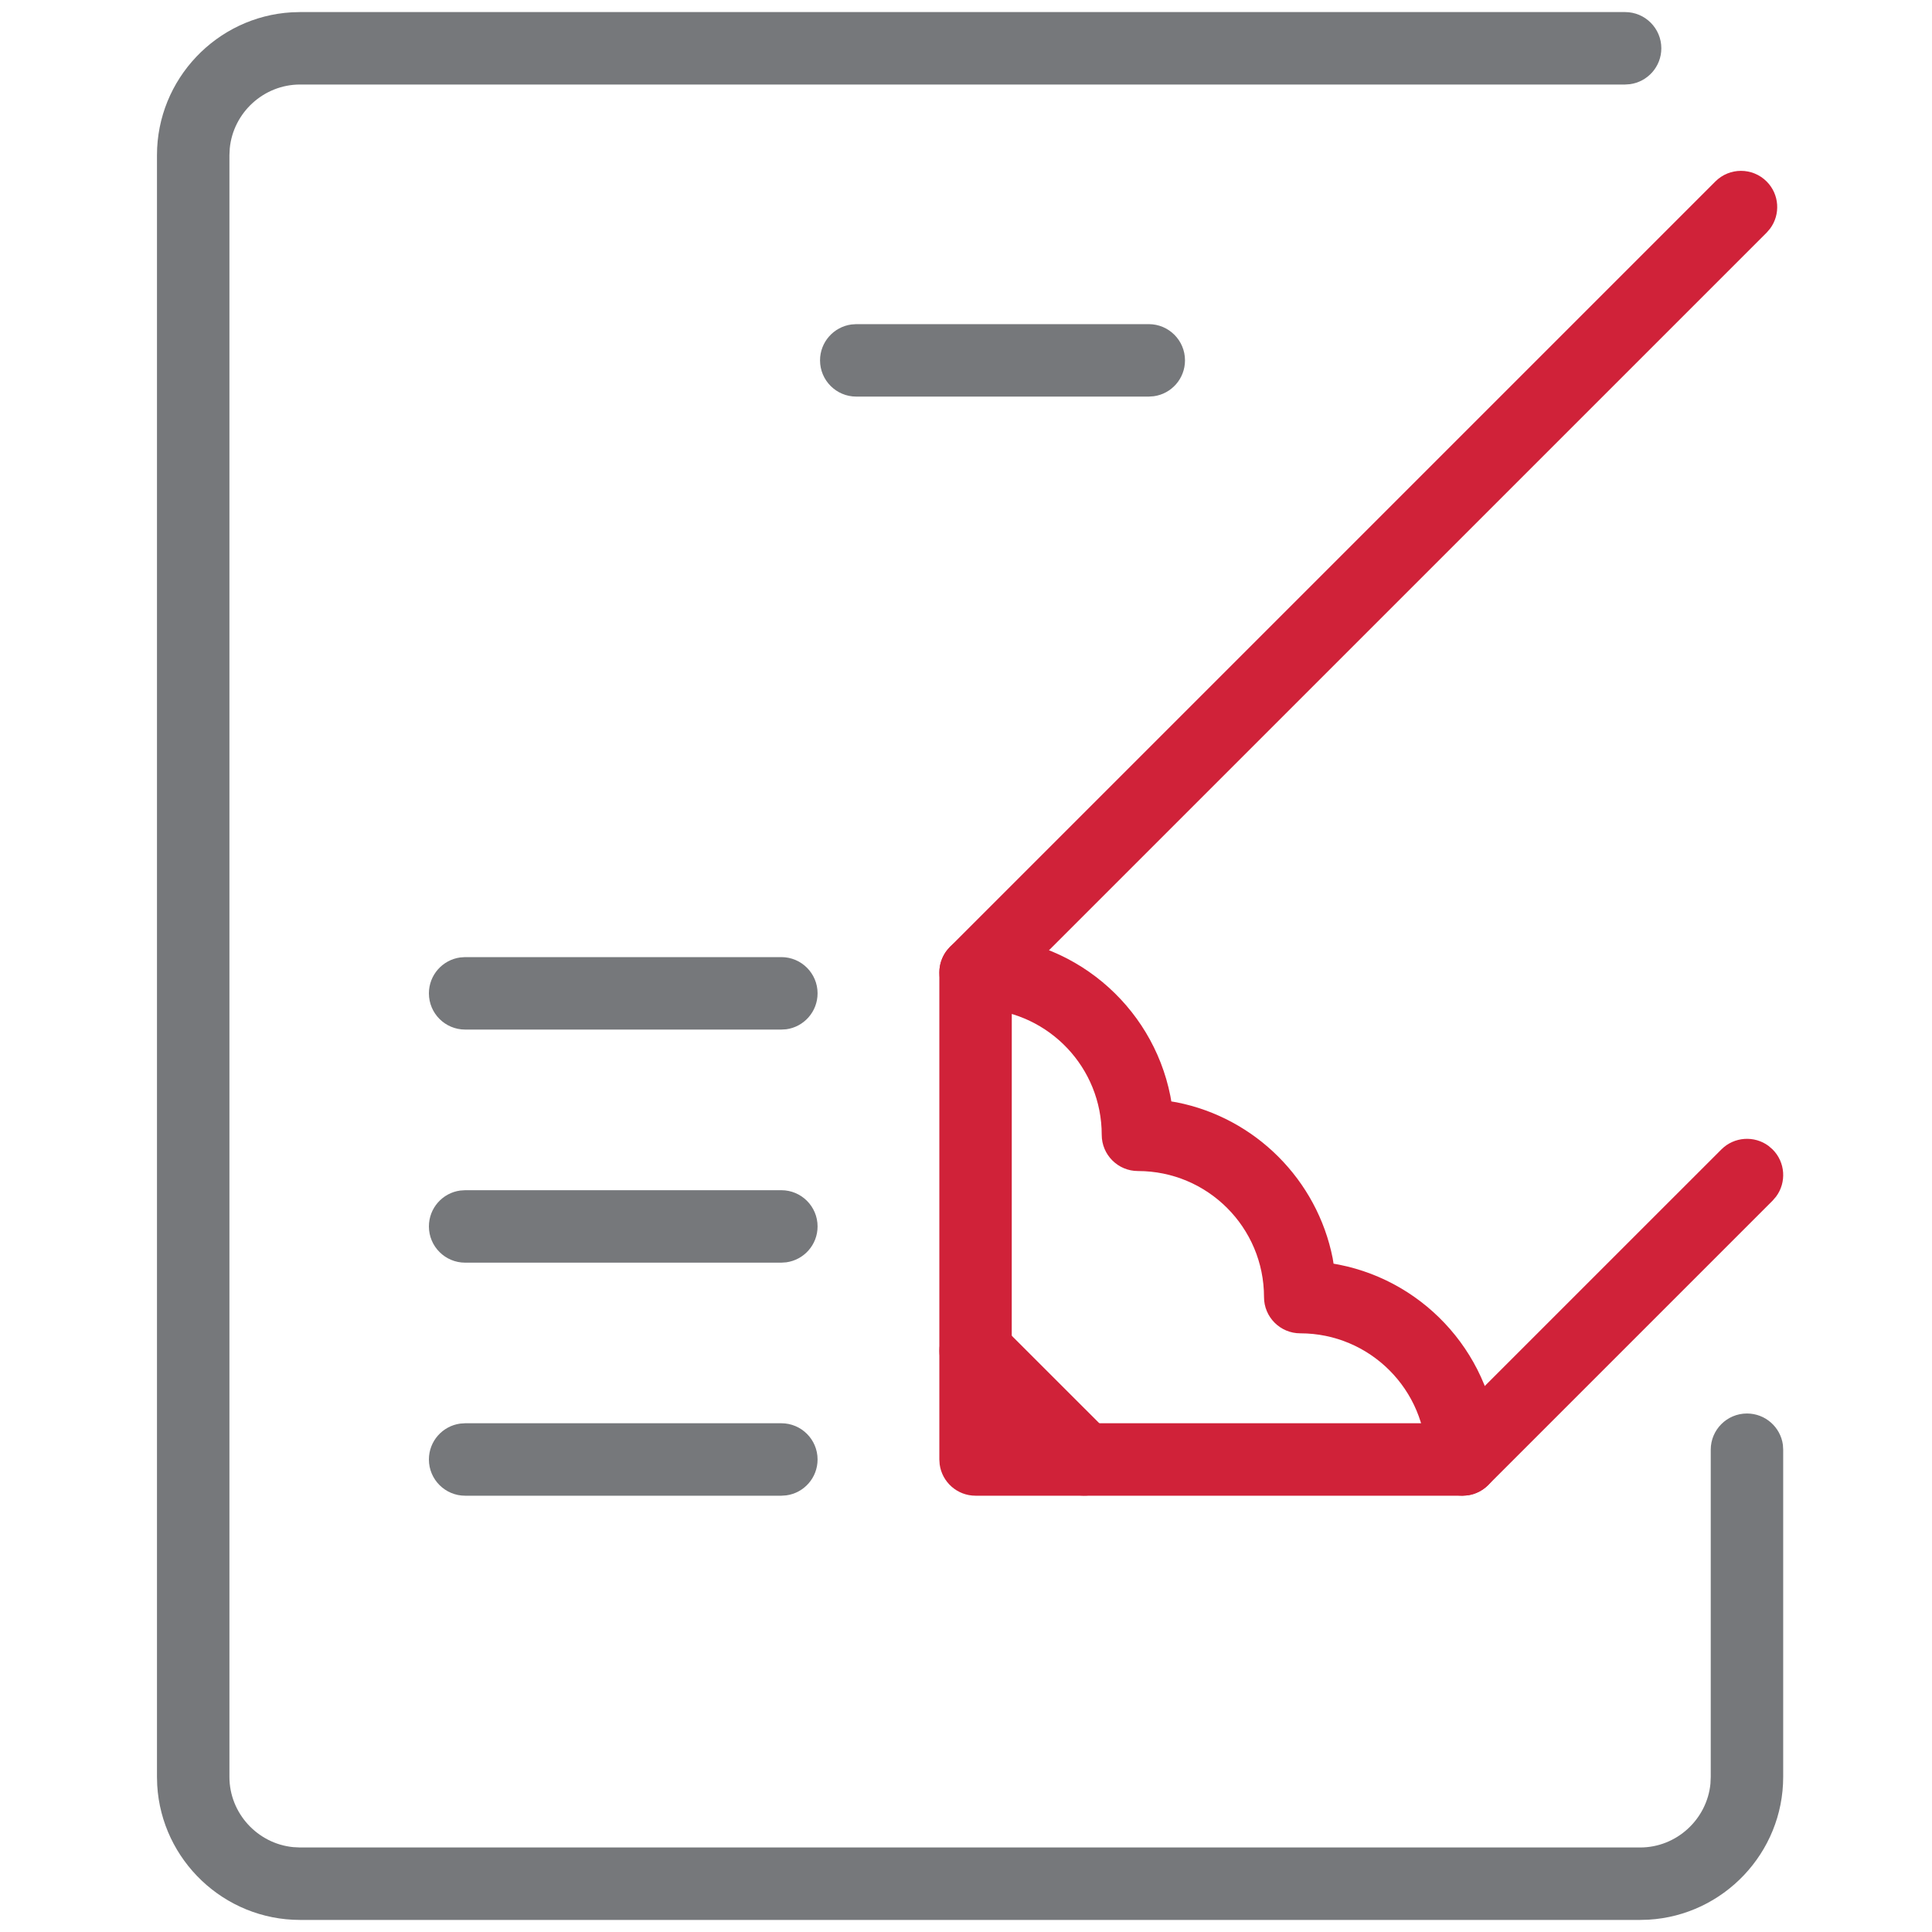
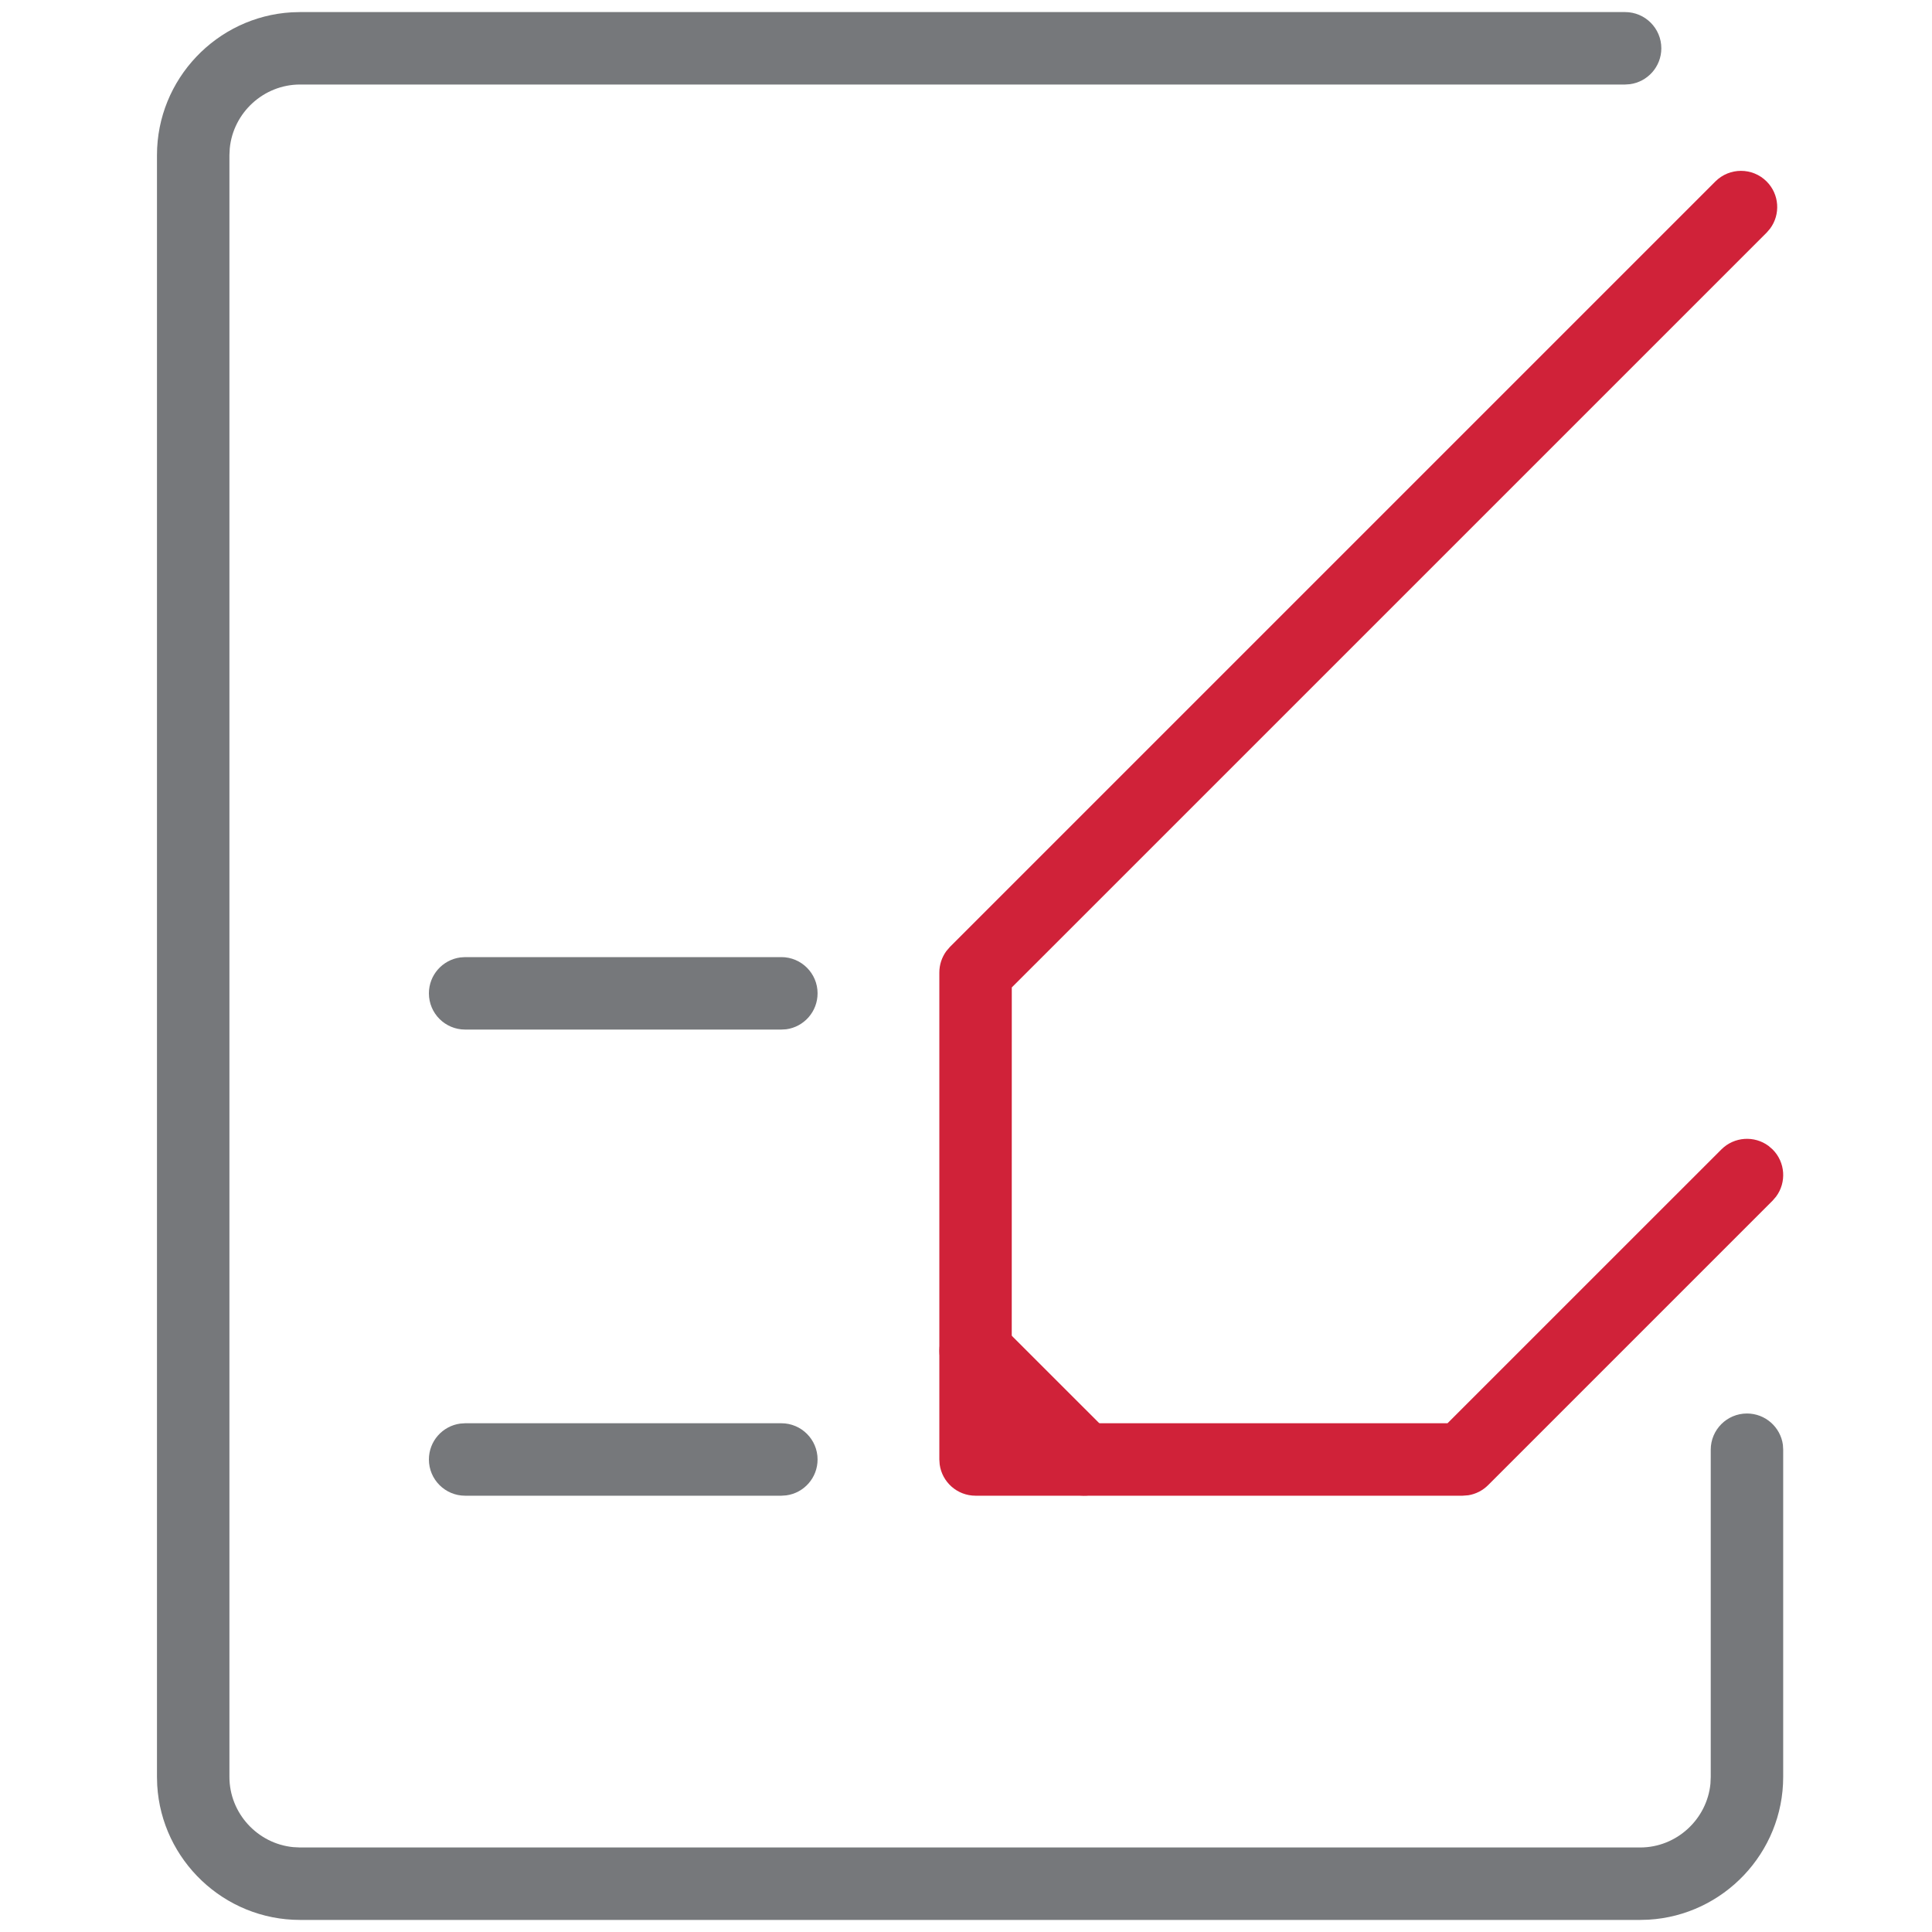
<svg xmlns="http://www.w3.org/2000/svg" width="40px" height="40px" viewBox="0 0 40 40" version="1.1">
  <title>icon / leistungen / vertragsverhandlungen</title>
  <g id="icon-/-leistungen-/-vertragsverhandlungen" stroke="none" stroke-width="1" fill="none" fill-rule="evenodd">
    <g id="Group-19" transform="translate(3.25, 0.25)">
-       <path d="M16.949,19.134 C18.944,19.134 20.607,20.555 20.981,22.44 L21.001,22.554 L21.114,22.573 C22.739,22.895 24.02,24.176 24.342,25.801 L24.36,25.913 L24.475,25.934 C26.295,26.295 27.683,27.858 27.776,29.761 L27.781,29.966 C27.781,30.38 27.445,30.716 27.031,30.716 C26.617,30.716 26.281,30.38 26.281,29.966 C26.281,28.524 25.112,27.355 23.67,27.355 C23.256,27.355 22.92,27.019 22.92,26.605 C22.92,25.163 21.752,23.995 20.31,23.995 C19.896,23.995 19.56,23.659 19.56,23.245 C19.56,21.858 18.479,20.724 17.114,20.639 L16.949,20.634 C16.535,20.634 16.199,20.298 16.199,19.884 C16.199,19.47 16.535,19.134 16.949,19.134 Z" id="Stroke-1" fill="#D02239" fill-rule="nonzero" />
      <g id="Group-6" transform="translate(16.199, 26.967)">
-         <line x1="2.998" y1="2.998" x2="0.75" y2="0.75" id="Fill-3" fill="#FFFFFF" />
-         <path d="M0.22,0.22 C0.486,-0.047 0.903,-0.071 1.196,0.147 L1.28,0.22 L3.529,2.468 C3.822,2.761 3.822,3.236 3.529,3.529 C3.263,3.795 2.846,3.819 2.552,3.601 L2.468,3.529 L0.22,1.28 C-0.073,0.987 -0.073,0.513 0.22,0.22 Z" id="Stroke-5" fill="#D02239" fill-rule="nonzero" />
+         <path d="M0.22,0.22 C0.486,-0.047 0.903,-0.071 1.196,0.147 L1.28,0.22 L3.529,2.468 C3.822,2.761 3.822,3.236 3.529,3.529 C3.263,3.795 2.846,3.819 2.552,3.601 L2.468,3.529 L0.22,1.28 C-0.073,0.987 -0.073,0.513 0.22,0.22 " id="Stroke-5" fill="#D02239" fill-rule="nonzero" />
      </g>
      <path d="M32.265,3.507 C32.558,3.214 33.033,3.214 33.326,3.507 C33.592,3.773 33.616,4.19 33.398,4.483 L33.326,4.567 L17.698,20.194 L17.697,29.217 L26.719,29.217 L32.389,23.548 C32.655,23.282 33.072,23.257 33.366,23.475 L33.45,23.548 C33.716,23.814 33.74,24.231 33.522,24.524 L33.45,24.608 L27.561,30.497 C27.448,30.61 27.304,30.683 27.149,30.708 L27.031,30.717 L16.948,30.717 C16.568,30.717 16.254,30.435 16.205,30.069 L16.198,29.967 L16.198,19.884 C16.198,19.725 16.249,19.571 16.341,19.444 L16.418,19.354 L32.265,3.507 Z" id="Stroke-7" fill="#D02239" fill-rule="nonzero" />
-       <path d="M20.534,6.461 C20.948,6.461 21.284,6.797 21.284,7.211 C21.284,7.591 21.002,7.905 20.636,7.954 L20.534,7.961 L14.478,7.961 C14.064,7.961 13.728,7.625 13.728,7.211 C13.728,6.831 14.011,6.518 14.377,6.468 L14.478,6.461 L20.534,6.461 Z" id="Stroke-9" fill="#76787B" fill-rule="nonzero" />
      <path d="M12.927,19.566 C13.341,19.566 13.677,19.902 13.677,20.316 C13.677,20.696 13.395,21.01 13.029,21.06 L12.927,21.066 L6.38,21.066 C5.966,21.066 5.63,20.731 5.63,20.316 C5.63,19.937 5.912,19.623 6.278,19.573 L6.38,19.566 L12.927,19.566 Z" id="Stroke-11" fill="#76787B" fill-rule="nonzero" />
-       <path d="M12.927,24.392 C13.341,24.392 13.677,24.728 13.677,25.142 C13.677,25.522 13.395,25.835 13.029,25.885 L12.927,25.892 L6.38,25.892 C5.966,25.892 5.63,25.556 5.63,25.142 C5.63,24.762 5.912,24.448 6.278,24.399 L6.38,24.392 L12.927,24.392 Z" id="Stroke-13" fill="#76787B" fill-rule="nonzero" />
      <path d="M12.927,29.217 C13.341,29.217 13.677,29.553 13.677,29.967 C13.677,30.347 13.395,30.661 13.029,30.71 L12.927,30.717 L6.38,30.717 C5.966,30.717 5.63,30.381 5.63,29.967 C5.63,29.587 5.912,29.274 6.278,29.224 L6.38,29.217 L12.927,29.217 Z" id="Stroke-15" fill="#76787B" fill-rule="nonzero" />
      <path d="M30.396,0 C30.81,0 31.146,0.336 31.146,0.75 C31.146,1.13 30.863,1.443 30.497,1.493 L30.396,1.5 L2.962,1.5 C2.207,1.5 1.578,2.084 1.507,2.822 L1.5,2.962 L1.5,36.539 C1.5,37.293 2.084,37.922 2.822,37.993 L2.962,38 L30.708,38 C31.463,38 32.091,37.416 32.163,36.679 L32.169,36.539 L32.169,29.765 C32.169,29.351 32.505,29.015 32.919,29.015 C33.299,29.015 33.613,29.297 33.663,29.663 L33.669,29.765 L33.669,36.539 C33.669,38.111 32.432,39.405 30.881,39.495 L30.708,39.5 L2.962,39.5 C1.389,39.5 0.095,38.262 0.005,36.712 L0,36.539 L0,2.962 C0,1.389 1.238,0.095 2.788,0.005 L2.962,0 L30.396,0 Z" id="Stroke-17" fill="#76787B" fill-rule="nonzero" />
    </g>
  </g>
</svg>